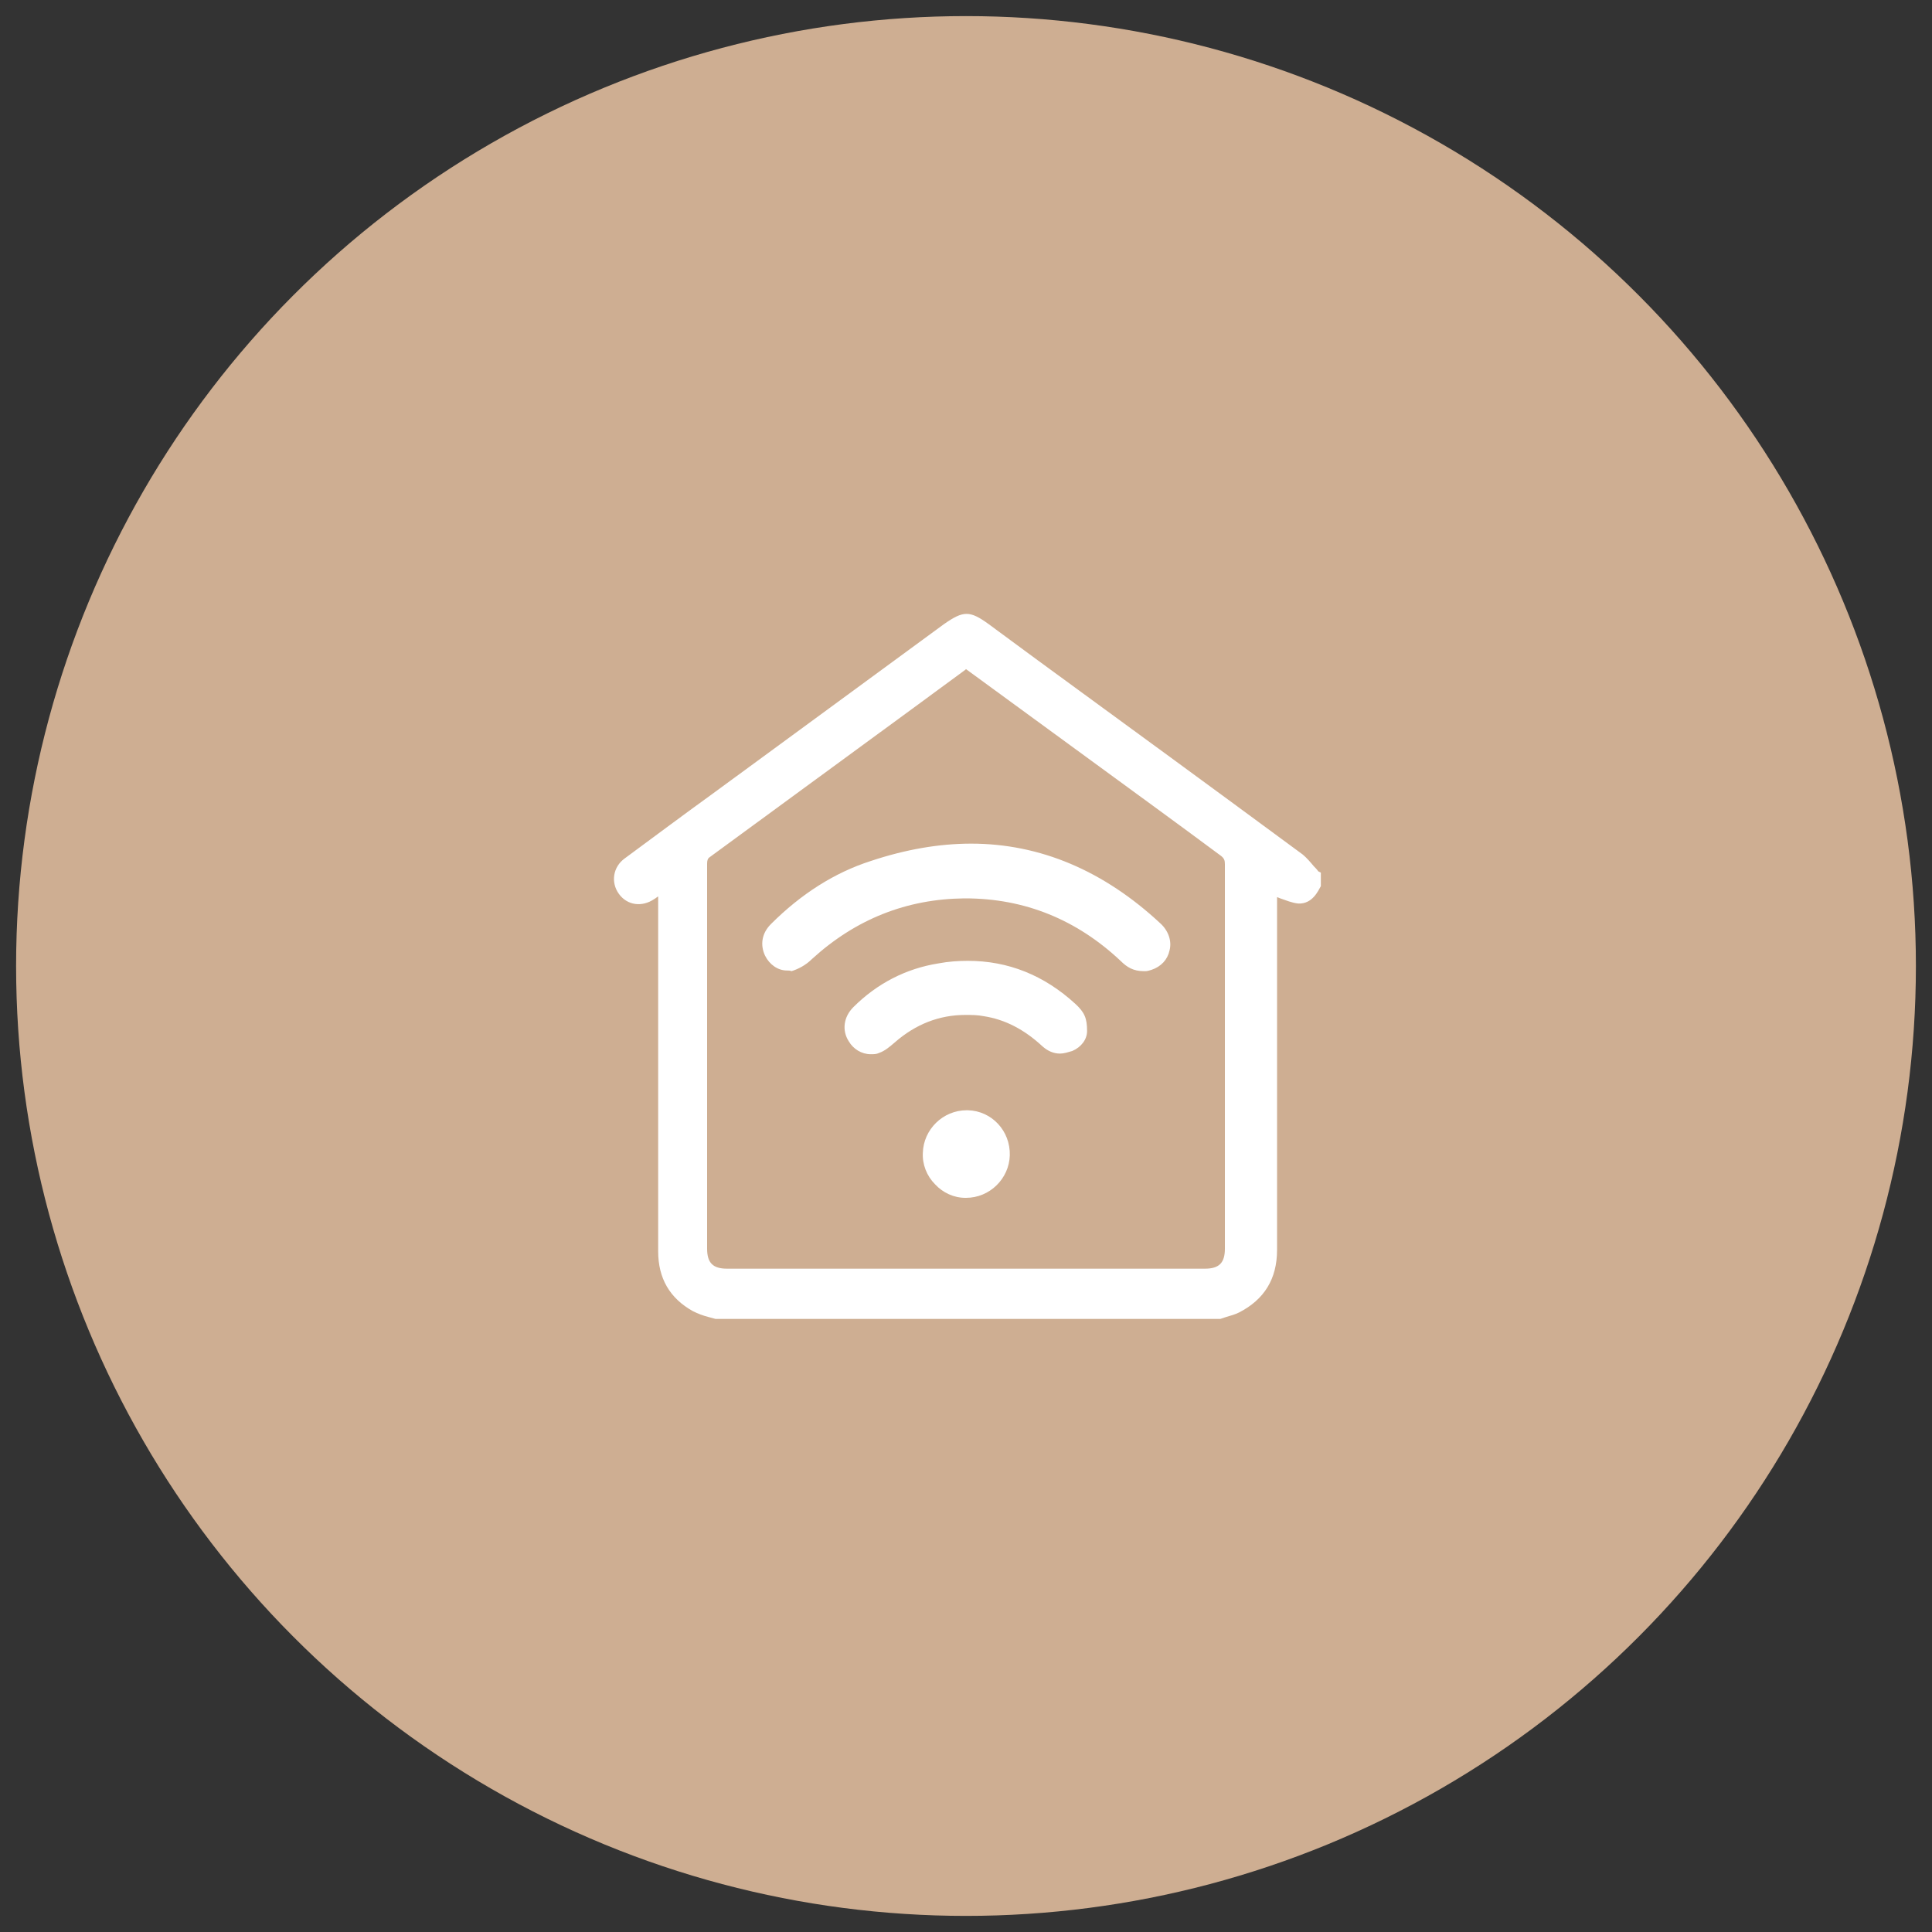
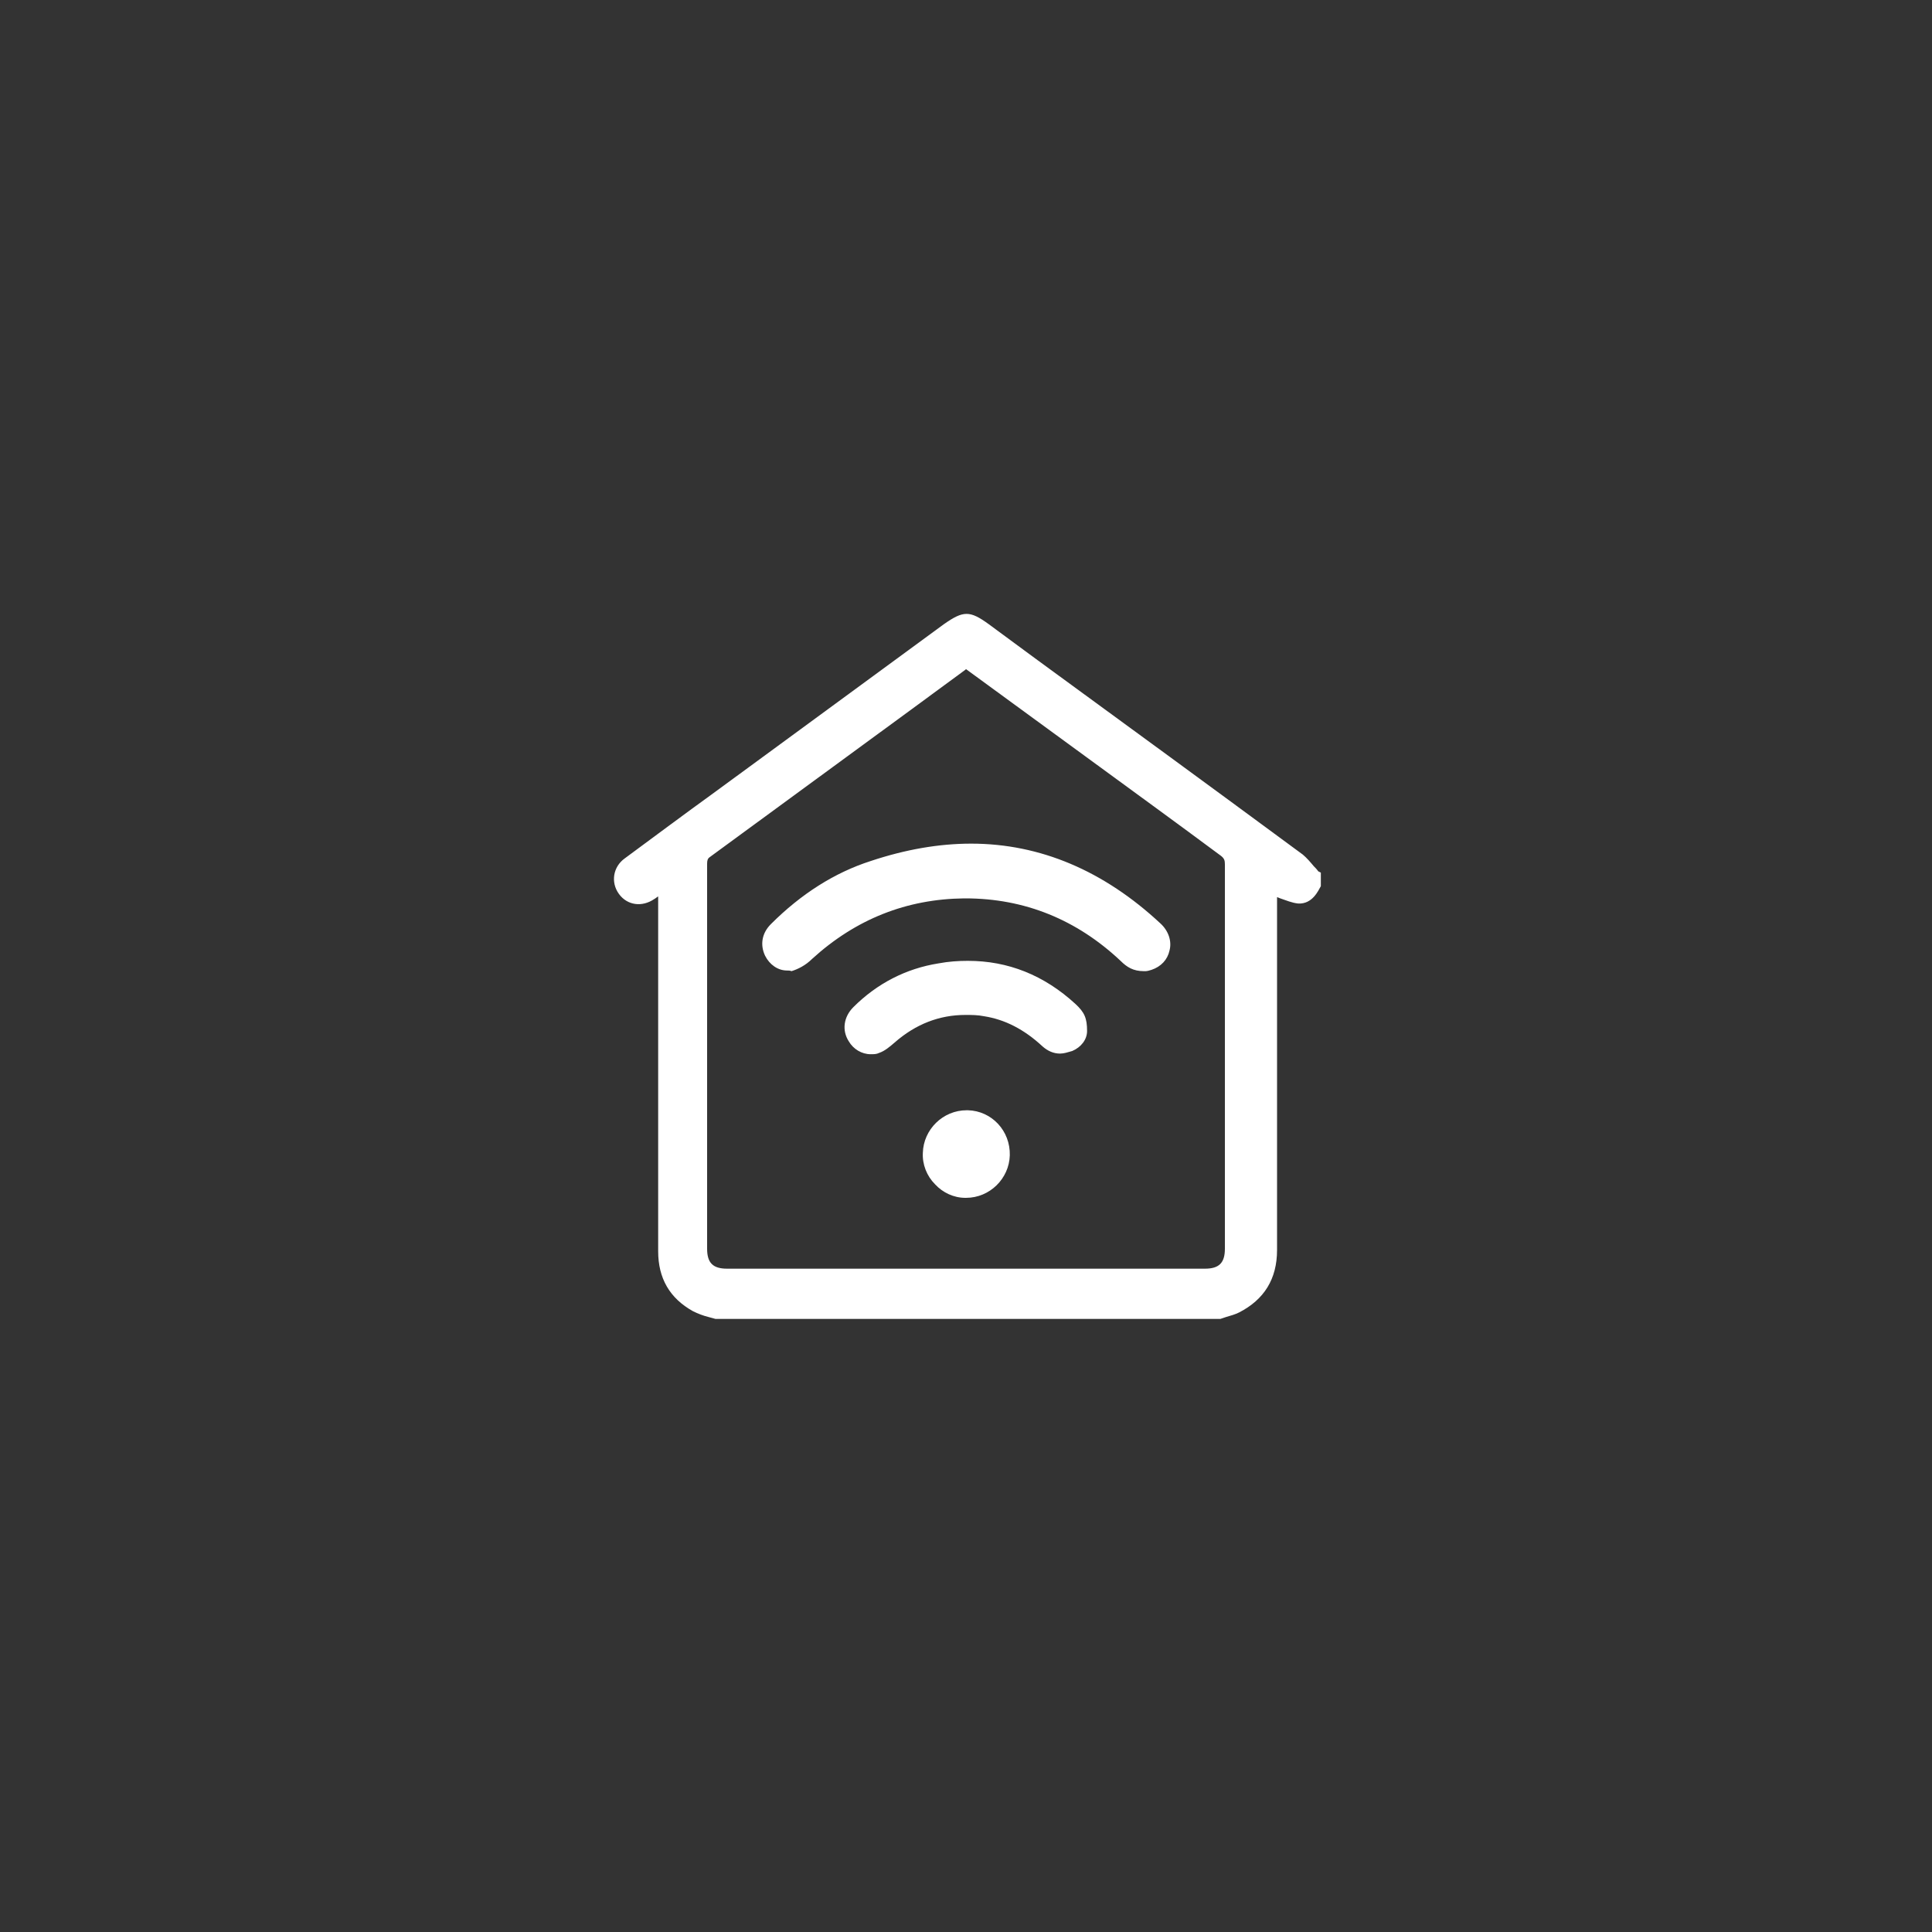
<svg xmlns="http://www.w3.org/2000/svg" id="Livello_1" x="0px" y="0px" viewBox="0 0 300 300" style="enable-background:new 0 0 300 300;" xml:space="preserve">
  <rect x="0" y="0" width="300" height="300" fill="#333333" stroke="none" />
  <style type="text/css">	.st0{fill:#CEAE92;}	.st1{fill:#FFFFFF;}</style>
-   <circle class="st0" cx="150" cy="150" r="147.5" />
  <path class="st1" d="M204.7,135.3c-0.2-0.3-0.5-0.6-0.7-0.8c-0.5-0.6-1.1-1.3-1.7-1.8c-13.7-10.1-27.5-20.2-41.2-30.2l-7.6-5.6 c-2.9-2.1-3.9-2.1-6.9,0l-35.6,26.1c-4.7,3.4-9.4,6.9-14,10.3c-1.8,1.3-2.2,3.7-0.9,5.5c1.3,1.8,3.6,2.1,5.5,0.8 c0.2-0.1,0.4-0.3,0.6-0.4l0,55.1c0,4.2,1.8,7.3,5.4,9.3c0.8,0.4,1.6,0.7,2.4,0.9c0.4,0.1,0.7,0.2,1.1,0.3l78.3,0l0.1,0 c0.3-0.1,0.6-0.2,0.9-0.3c0.7-0.2,1.4-0.4,2-0.7c3.9-2,5.9-5.2,5.9-9.7l0-54.8c0.2,0.1,0.3,0.1,0.5,0.2c0.9,0.3,1.8,0.7,2.8,0.8 c2.2,0.1,3.1-2,3.5-2.7l0-2.1L204.7,135.3z M190.2,134.2c0,15.8,0,31.6,0,47.4l0,12.3c0,2.2-0.9,3.1-3.1,3.1h-74.2 c-2.2,0-3.1-0.9-3.1-3.1l0-13.6c0-15.4,0-30.8,0-46.2c0-0.5,0.1-0.8,0.4-1c10.5-7.7,20.9-15.3,31.4-23l8.3-6.1c0,0,0.1-0.1,0.1-0.1 l20.8,15.2c6.3,4.6,12.6,9.2,18.8,13.8C190.1,133.3,190.2,133.6,190.2,134.2z M122.2,150.7c-1.4,0-2.7-0.9-3.4-2.3 c-0.8-1.7-0.5-3.5,0.9-4.9c4.7-4.7,9.9-8,15.5-9.8c5.4-1.8,10.6-2.7,15.6-2.7c10.7,0,20.6,4.2,29.4,12.4c1.2,1.1,1.8,2.7,1.4,4.2 c-0.3,1.4-1.3,2.5-2.8,3c-0.3,0.1-0.7,0.2-0.9,0.2c0,0,0,0-0.1,0l-0.2,0c-1.6,0-2.6-0.6-3.6-1.6c-6.8-6.4-14.9-9.7-24.1-9.7l-0.2,0 c-8.9,0.1-16.8,3.2-23.6,9.4c-1,1-2.2,1.6-3.2,1.9C122.7,150.7,122.4,150.7,122.2,150.7z M164.6,163.6c-1,0-1.9-0.4-2.7-1.1 c-2.9-2.7-5.9-4.2-9.1-4.7c-1-0.2-1.9-0.2-2.9-0.2c-4,0-7.7,1.4-11,4.3c-0.7,0.6-1.5,1.3-2.4,1.6c-0.4,0.2-0.8,0.2-1.3,0.2 c-1.4,0-2.7-0.8-3.4-2c-1.1-1.7-0.8-3.8,0.7-5.3c3.7-3.7,8.2-6,13.2-6.8c1.6-0.3,3.1-0.4,4.6-0.4c6.2,0,11.8,2.2,16.7,6.7 c1.4,1.3,1.8,2.2,1.8,4.2c0,1.3-0.9,2.5-2.3,3.1C165.8,163.4,165.2,163.6,164.6,163.6z M149.9,186c-1.8,0-3.5-0.8-4.7-2.1 c-1.3-1.3-2-3.1-1.9-4.9c0.1-3.6,3.1-6.6,6.8-6.6l0.2,0c3.7,0.1,6.6,3.2,6.5,7c-0.1,3.6-3.1,6.6-6.8,6.6L149.9,186z" />
</svg>